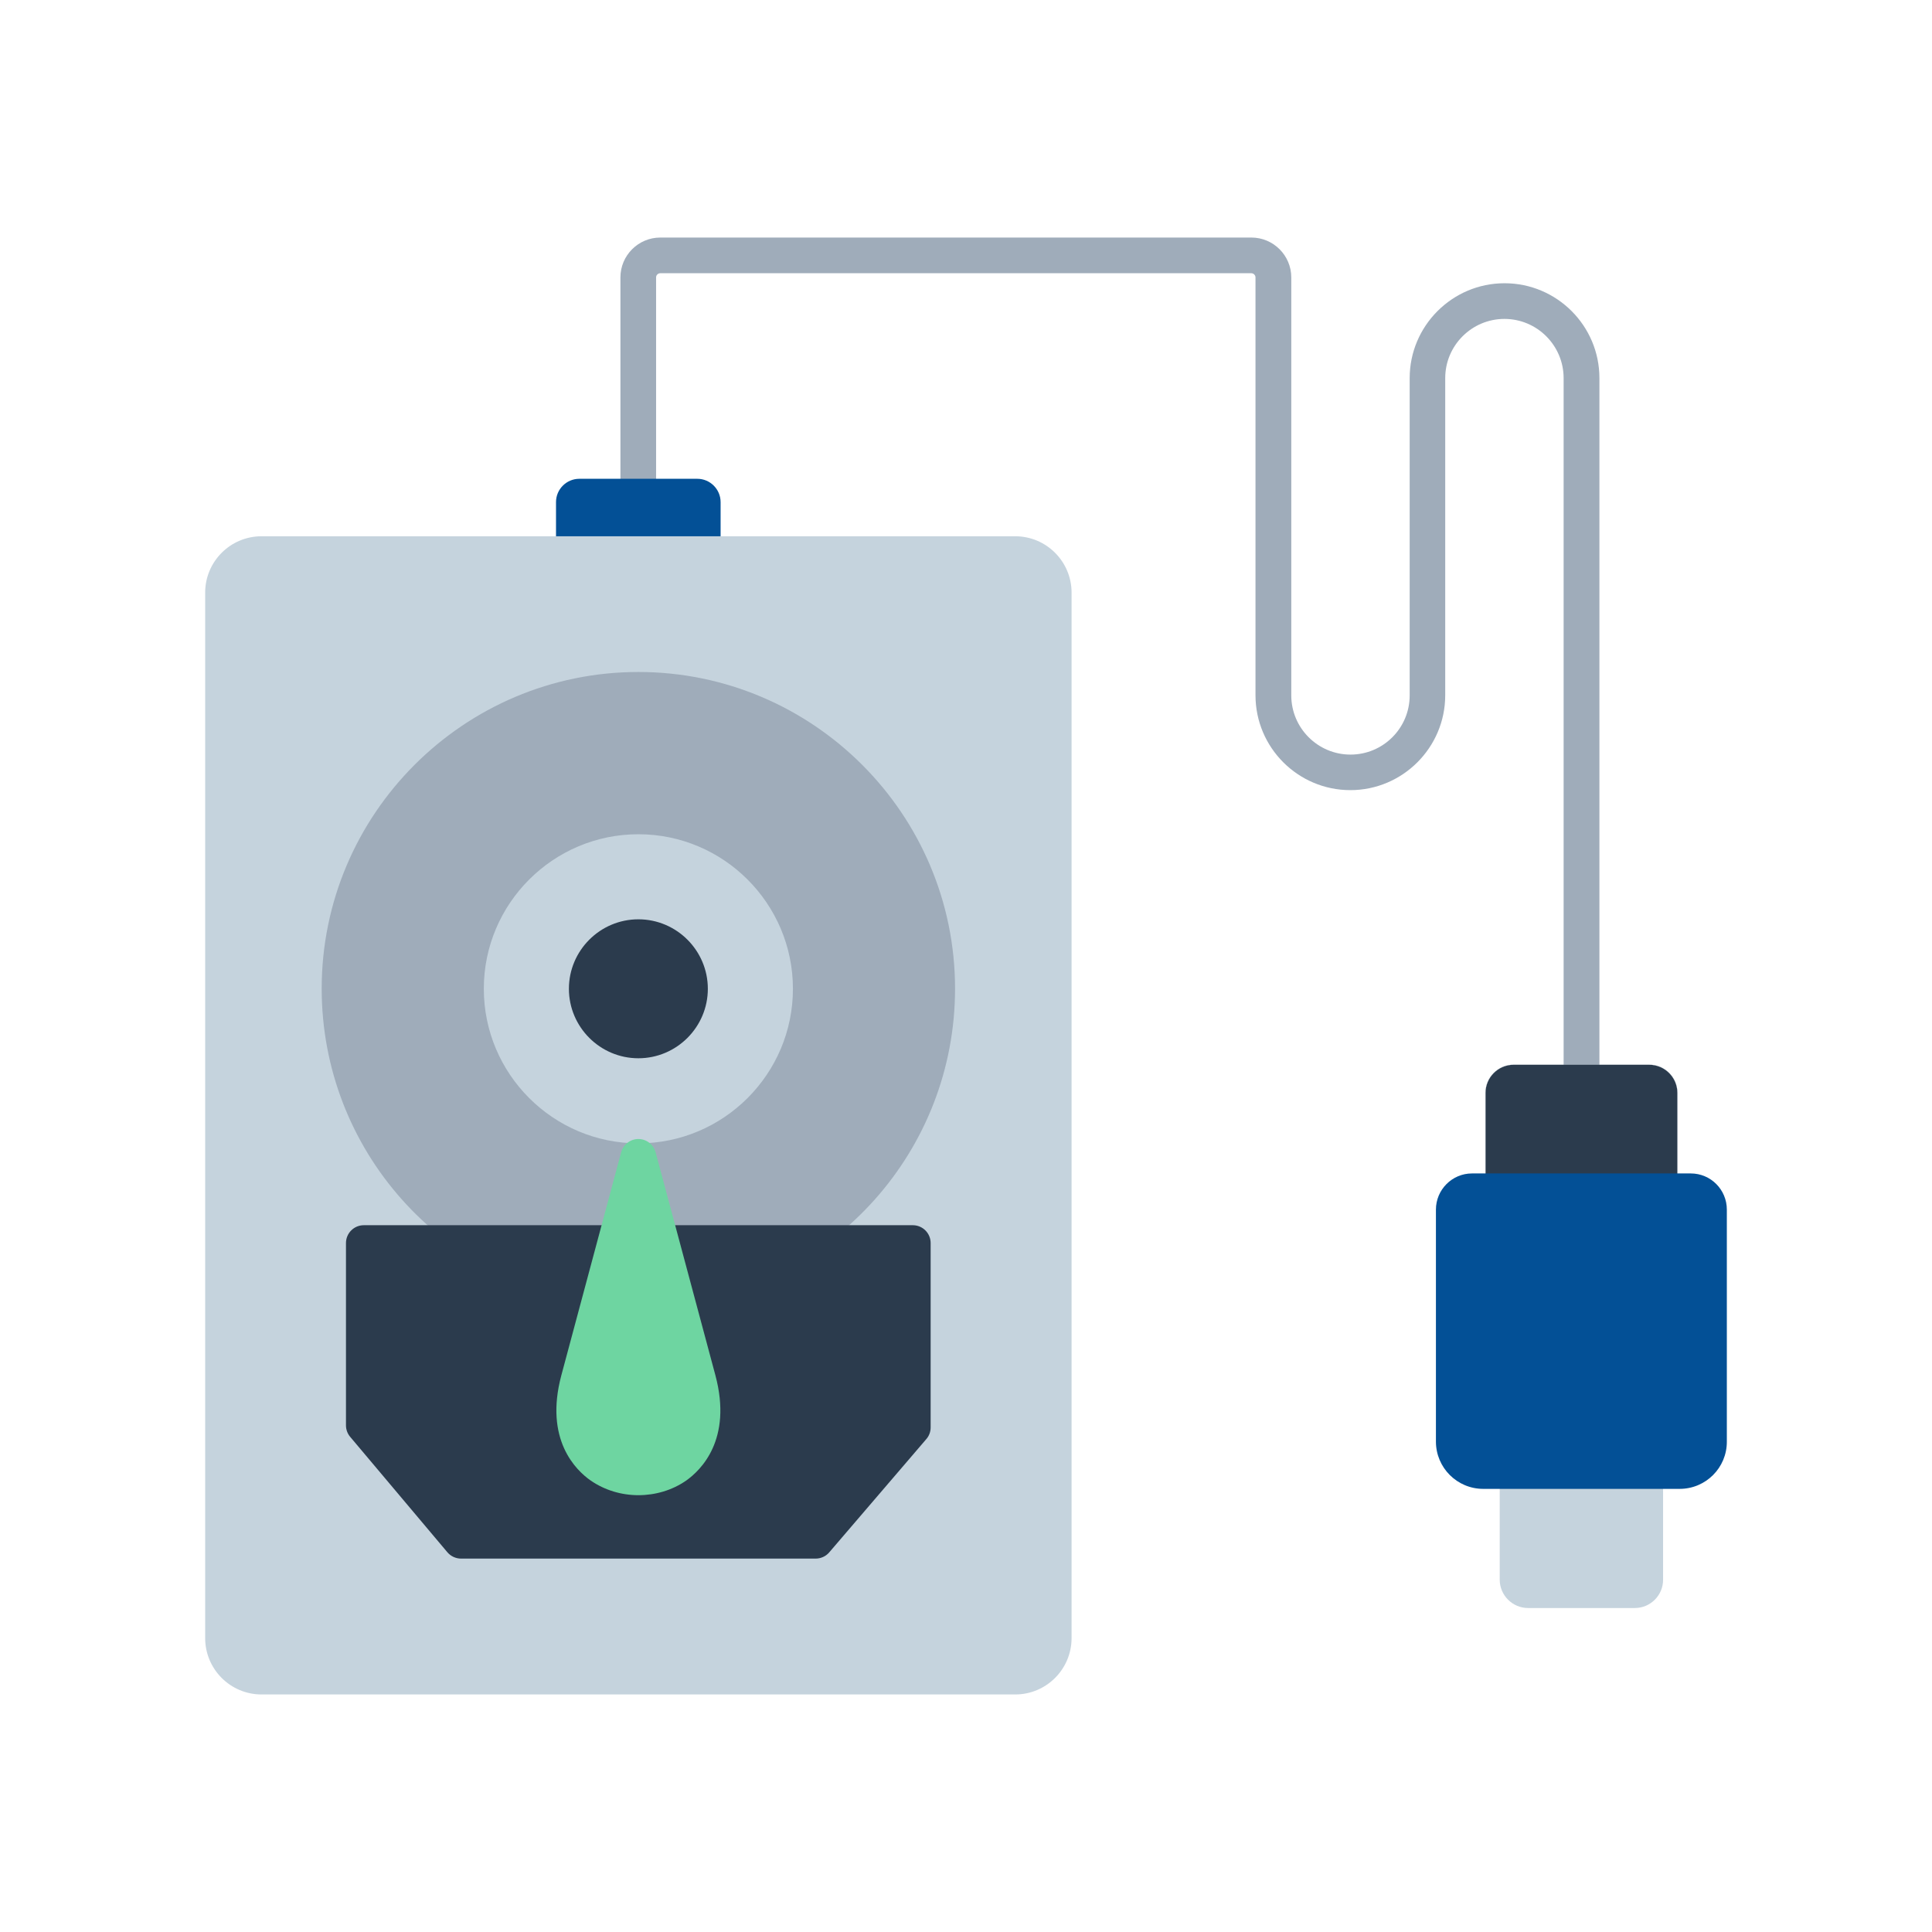
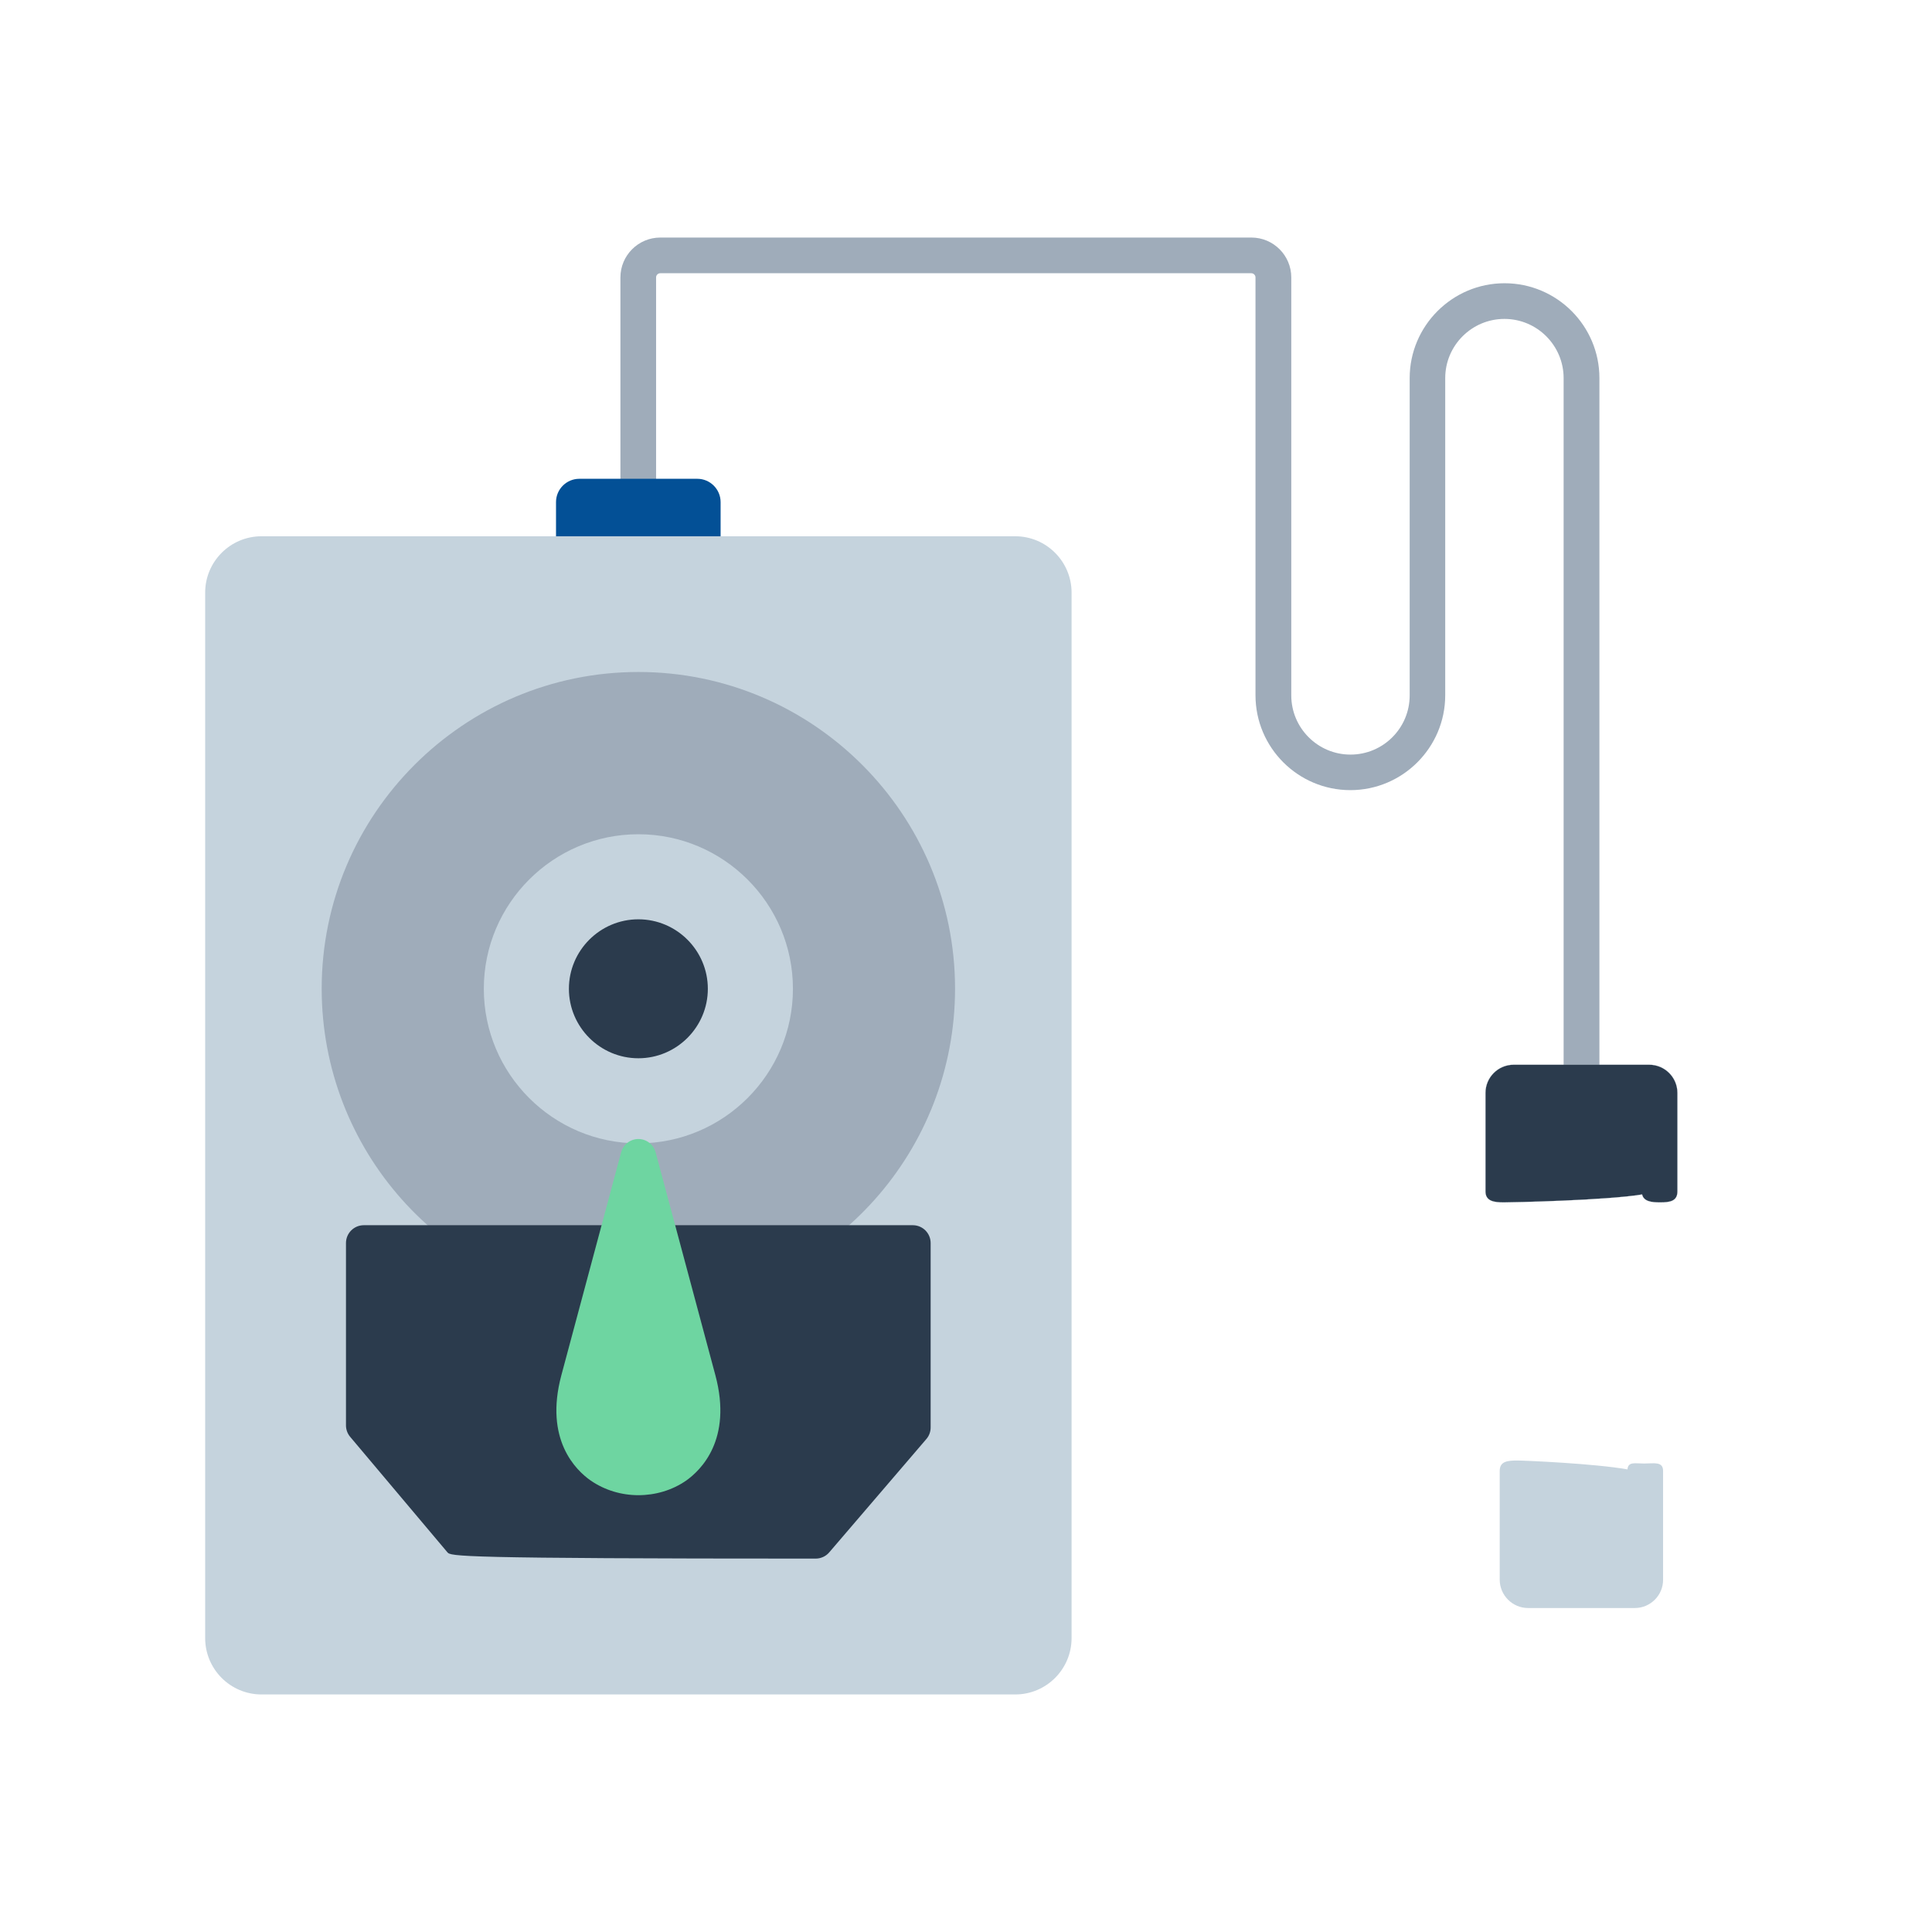
<svg xmlns="http://www.w3.org/2000/svg" width="3000" height="3000" viewBox="0 0 3000 3000">
  <path fill-rule="evenodd" fill="rgb(77.344%, 82.812%, 86.719%)" fill-opacity="1" d="M 2538.57 2496.926 L 2372.801 2496.926 C 2348.559 2496.926 2328.75 2477.113 2328.75 2452.875 L 2328.75 2284.043 C 2328.75 2268.852 2341.25 2267.887 2356.441 2267.887 C 2368.039 2267.887 2476.539 2272.648 2527.109 2281.664 C 2528.25 2269.246 2538.57 2272.562 2552.91 2272.562 C 2568.109 2272.562 2582.422 2268.852 2582.422 2284.043 L 2582.422 2452.875 C 2582.59 2477.113 2562.77 2496.926 2538.57 2496.926 Z M 2538.57 2496.926 " />
  <path fill-rule="evenodd" fill="rgb(62.305%, 67.381%, 72.852%)" fill-opacity="1" d="M 2455.852 1701.359 C 2440.66 1701.359 2427.988 1696.172 2427.988 1680.969 L 2427.988 587.141 C 2427.988 536.539 2386.828 495.211 2336.059 495.211 C 2285.488 495.211 2244.129 536.34 2244.129 587.141 L 2244.129 1079.629 C 2244.129 1160.789 2177.969 1226.922 2096.82 1226.922 C 2015.691 1226.922 1949.531 1160.98 1949.531 1079.629 L 1949.531 430.781 C 1949.531 427.32 1946.641 424.262 1942.98 424.262 L 1025.289 424.262 C 1021.828 424.262 1018.77 427.121 1018.77 430.781 L 1018.77 771.16 C 1018.77 786.559 1005.898 792.988 990.539 792.988 C 975.145 792.988 963.383 786.559 963.383 771.16 L 963.383 430.781 C 963.383 396.738 991.078 368.871 1025.289 368.871 L 1943.18 368.871 C 1977.219 368.871 2005.09 396.57 2005.09 430.781 L 2005.09 1079.828 C 2005.09 1130.398 2046.25 1171.73 2097.02 1171.73 C 2147.781 1171.73 2188.941 1130.602 2188.941 1079.828 L 2188.941 587.141 C 2188.941 505.98 2255.102 439.82 2336.262 439.82 C 2417.41 439.82 2483.57 505.781 2483.57 587.141 L 2483.57 1680.77 C 2483.379 1696.172 2471.238 1701.359 2455.852 1701.359 Z M 2455.852 1701.359 " />
  <path fill-rule="evenodd" fill="rgb(1.178%, 31.372%, 58.789%)" fill-opacity="1" d="M 1090.629 884.012 C 1081.219 884.012 1073.25 880.922 1068.488 874.969 C 1022.738 883.328 902.691 884.012 890.25 884.012 C 874.887 884.012 863.375 875.789 863.375 860.398 L 863.375 779.609 C 863.375 759.629 879.73 743.469 899.547 743.469 L 1082.809 743.469 C 1102.789 743.469 1118.949 759.828 1118.949 779.641 L 1118.949 860.398 C 1119.141 875.789 1105.82 884.012 1090.629 884.012 Z M 1090.629 884.012 " />
  <path fill-rule="evenodd" fill="rgb(77.344%, 82.812%, 86.719%)" fill-opacity="1" d="M 1576.461 2631.145 L 406.062 2631.145 C 357.789 2631.145 318.586 2591.914 318.586 2543.641 L 318.586 920.211 C 318.586 871.941 357.816 832.711 406.062 832.711 L 1576.461 832.711 C 1624.711 832.711 1663.941 871.941 1663.941 920.211 L 1663.941 2543.641 C 1663.941 2591.914 1624.711 2631.145 1576.461 2631.145 Z M 1576.461 2631.145 " />
  <path fill-rule="evenodd" fill="rgb(62.305%, 67.381%, 72.852%)" fill-opacity="1" d="M 1044.738 2024.051 C 1034.93 2024.051 985.125 2018.098 956.27 2009.594 C 952.836 2018.977 946.035 2024.816 934.527 2023.652 C 686.465 1995.191 499.52 1785.199 499.52 1535.191 C 499.52 1264.059 720.113 1043.461 991.277 1043.461 C 1262.41 1043.461 1483 1264.059 1483 1535.191 C 1483 1785.199 1295.891 1995.191 1048 2023.652 C 1046.84 2023.852 1045.871 2024.051 1044.738 2024.051 Z M 1044.738 2024.051 " />
  <path fill-rule="evenodd" fill="rgb(77.344%, 82.812%, 86.719%)" fill-opacity="1" d="M 991.277 1775.391 C 858.953 1775.391 751.266 1667.711 751.266 1535.391 C 751.266 1403.09 858.953 1295.41 991.277 1295.41 C 1123.57 1295.41 1231.262 1403.09 1231.262 1535.391 C 1231.262 1667.711 1123.57 1775.391 991.277 1775.391 Z M 991.277 1775.391 " />
  <path fill-rule="evenodd" fill="rgb(16.869%, 23.143%, 30.2%)" fill-opacity="1" d="M 991.277 1643.27 C 931.832 1643.27 883.391 1594.801 883.391 1535.391 C 883.391 1475.969 931.832 1427.5 991.277 1427.5 C 1050.691 1427.5 1099.129 1475.969 1099.129 1535.391 C 1099.129 1594.801 1050.691 1643.27 991.277 1643.27 Z M 991.277 1643.27 " />
-   <path fill-rule="evenodd" fill="rgb(16.869%, 23.143%, 30.2%)" fill-opacity="1" d="M 1266.461 2420.191 L 715.891 2420.191 C 707.812 2420.191 699.93 2416.535 694.715 2410.383 L 543.77 2231.148 C 539.547 2226.16 537.223 2219.812 537.223 2213.262 L 537.223 1930.191 C 537.223 1915 549.555 1902.5 564.918 1902.5 C 625.777 1902.5 808.301 1902.5 747.469 1902.5 L 1417.41 1902.5 C 1432.801 1902.5 1445.102 1915 1445.102 1930.191 L 1445.102 2216.523 C 1445.102 2223.07 1442.809 2229.617 1438.379 2234.609 L 1287.41 2410.754 C 1282.219 2416.734 1274.539 2420.191 1266.461 2420.191 Z M 1266.461 2420.191 " />
+   <path fill-rule="evenodd" fill="rgb(16.869%, 23.143%, 30.2%)" fill-opacity="1" d="M 1266.461 2420.191 C 707.812 2420.191 699.93 2416.535 694.715 2410.383 L 543.77 2231.148 C 539.547 2226.16 537.223 2219.812 537.223 2213.262 L 537.223 1930.191 C 537.223 1915 549.555 1902.5 564.918 1902.5 C 625.777 1902.5 808.301 1902.5 747.469 1902.5 L 1417.41 1902.5 C 1432.801 1902.5 1445.102 1915 1445.102 1930.191 L 1445.102 2216.523 C 1445.102 2223.07 1442.809 2229.617 1438.379 2234.609 L 1287.41 2410.754 C 1282.219 2416.734 1274.539 2420.191 1266.461 2420.191 Z M 1266.461 2420.191 " />
  <path fill-rule="evenodd" fill="rgb(43.138%, 83.594%, 63.084%)" fill-opacity="1" d="M 991.277 2321.715 C 965.113 2321.715 938.949 2314.035 917.035 2298.84 C 894.527 2283.082 844.922 2235.57 871.652 2135.566 L 964.516 1789.23 C 967.805 1777.121 978.773 1768.648 991.277 1768.648 C 1003.781 1768.648 1014.719 1777.121 1018.012 1789.23 L 1110.871 2135.566 C 1137.602 2235.57 1087.988 2283.082 1065.488 2299.039 C 1043.57 2314.234 1017.41 2321.715 991.277 2321.715 Z M 991.277 2321.715 " />
  <path fill-rule="evenodd" fill="rgb(16.869%, 23.143%, 30.2%)" fill-opacity="1" stroke-width="2.16" stroke-linecap="butt" stroke-linejoin="miter" stroke="rgb(77.344%, 82.812%, 86.719%)" stroke-opacity="1" stroke-miterlimit="4" d="M 25777.383 11329.297 C 25643.086 11329.297 25523.984 11344.102 25498.516 11452.617 C 24940.898 11360.508 23473.398 11329.297 23350.391 11329.297 C 23198.398 11329.297 23066.406 11348.086 23066.406 11500 L 23066.406 13028.984 C 23066.406 13271.094 23262.5 13467.188 23504.883 13467.188 L 25608.789 13467.188 C 25851.094 13467.188 26046.992 13271.094 26046.992 13028.984 L 26046.992 11500 C 26046.992 11348.086 25931.289 11329.297 25777.383 11329.297 Z M 25777.383 11329.297 " transform="matrix(0.1, 0, 0, -0.1, 0, 3000)" />
-   <path fill-rule="evenodd" fill="rgb(1.178%, 31.372%, 58.789%)" fill-opacity="1" d="M 2608.191 2311.91 L 2303.18 2311.91 C 2262.59 2311.91 2229.699 2279.027 2229.699 2238.465 L 2229.699 1878.27 C 2229.699 1847.309 2254.898 1822.109 2285.66 1822.109 L 2625.48 1822.109 C 2656.43 1822.109 2681.43 1847.309 2681.43 1878.27 L 2681.43 2238.465 C 2681.629 2279.027 2648.75 2311.91 2608.191 2311.91 Z M 2608.191 2311.91 " />
</svg>